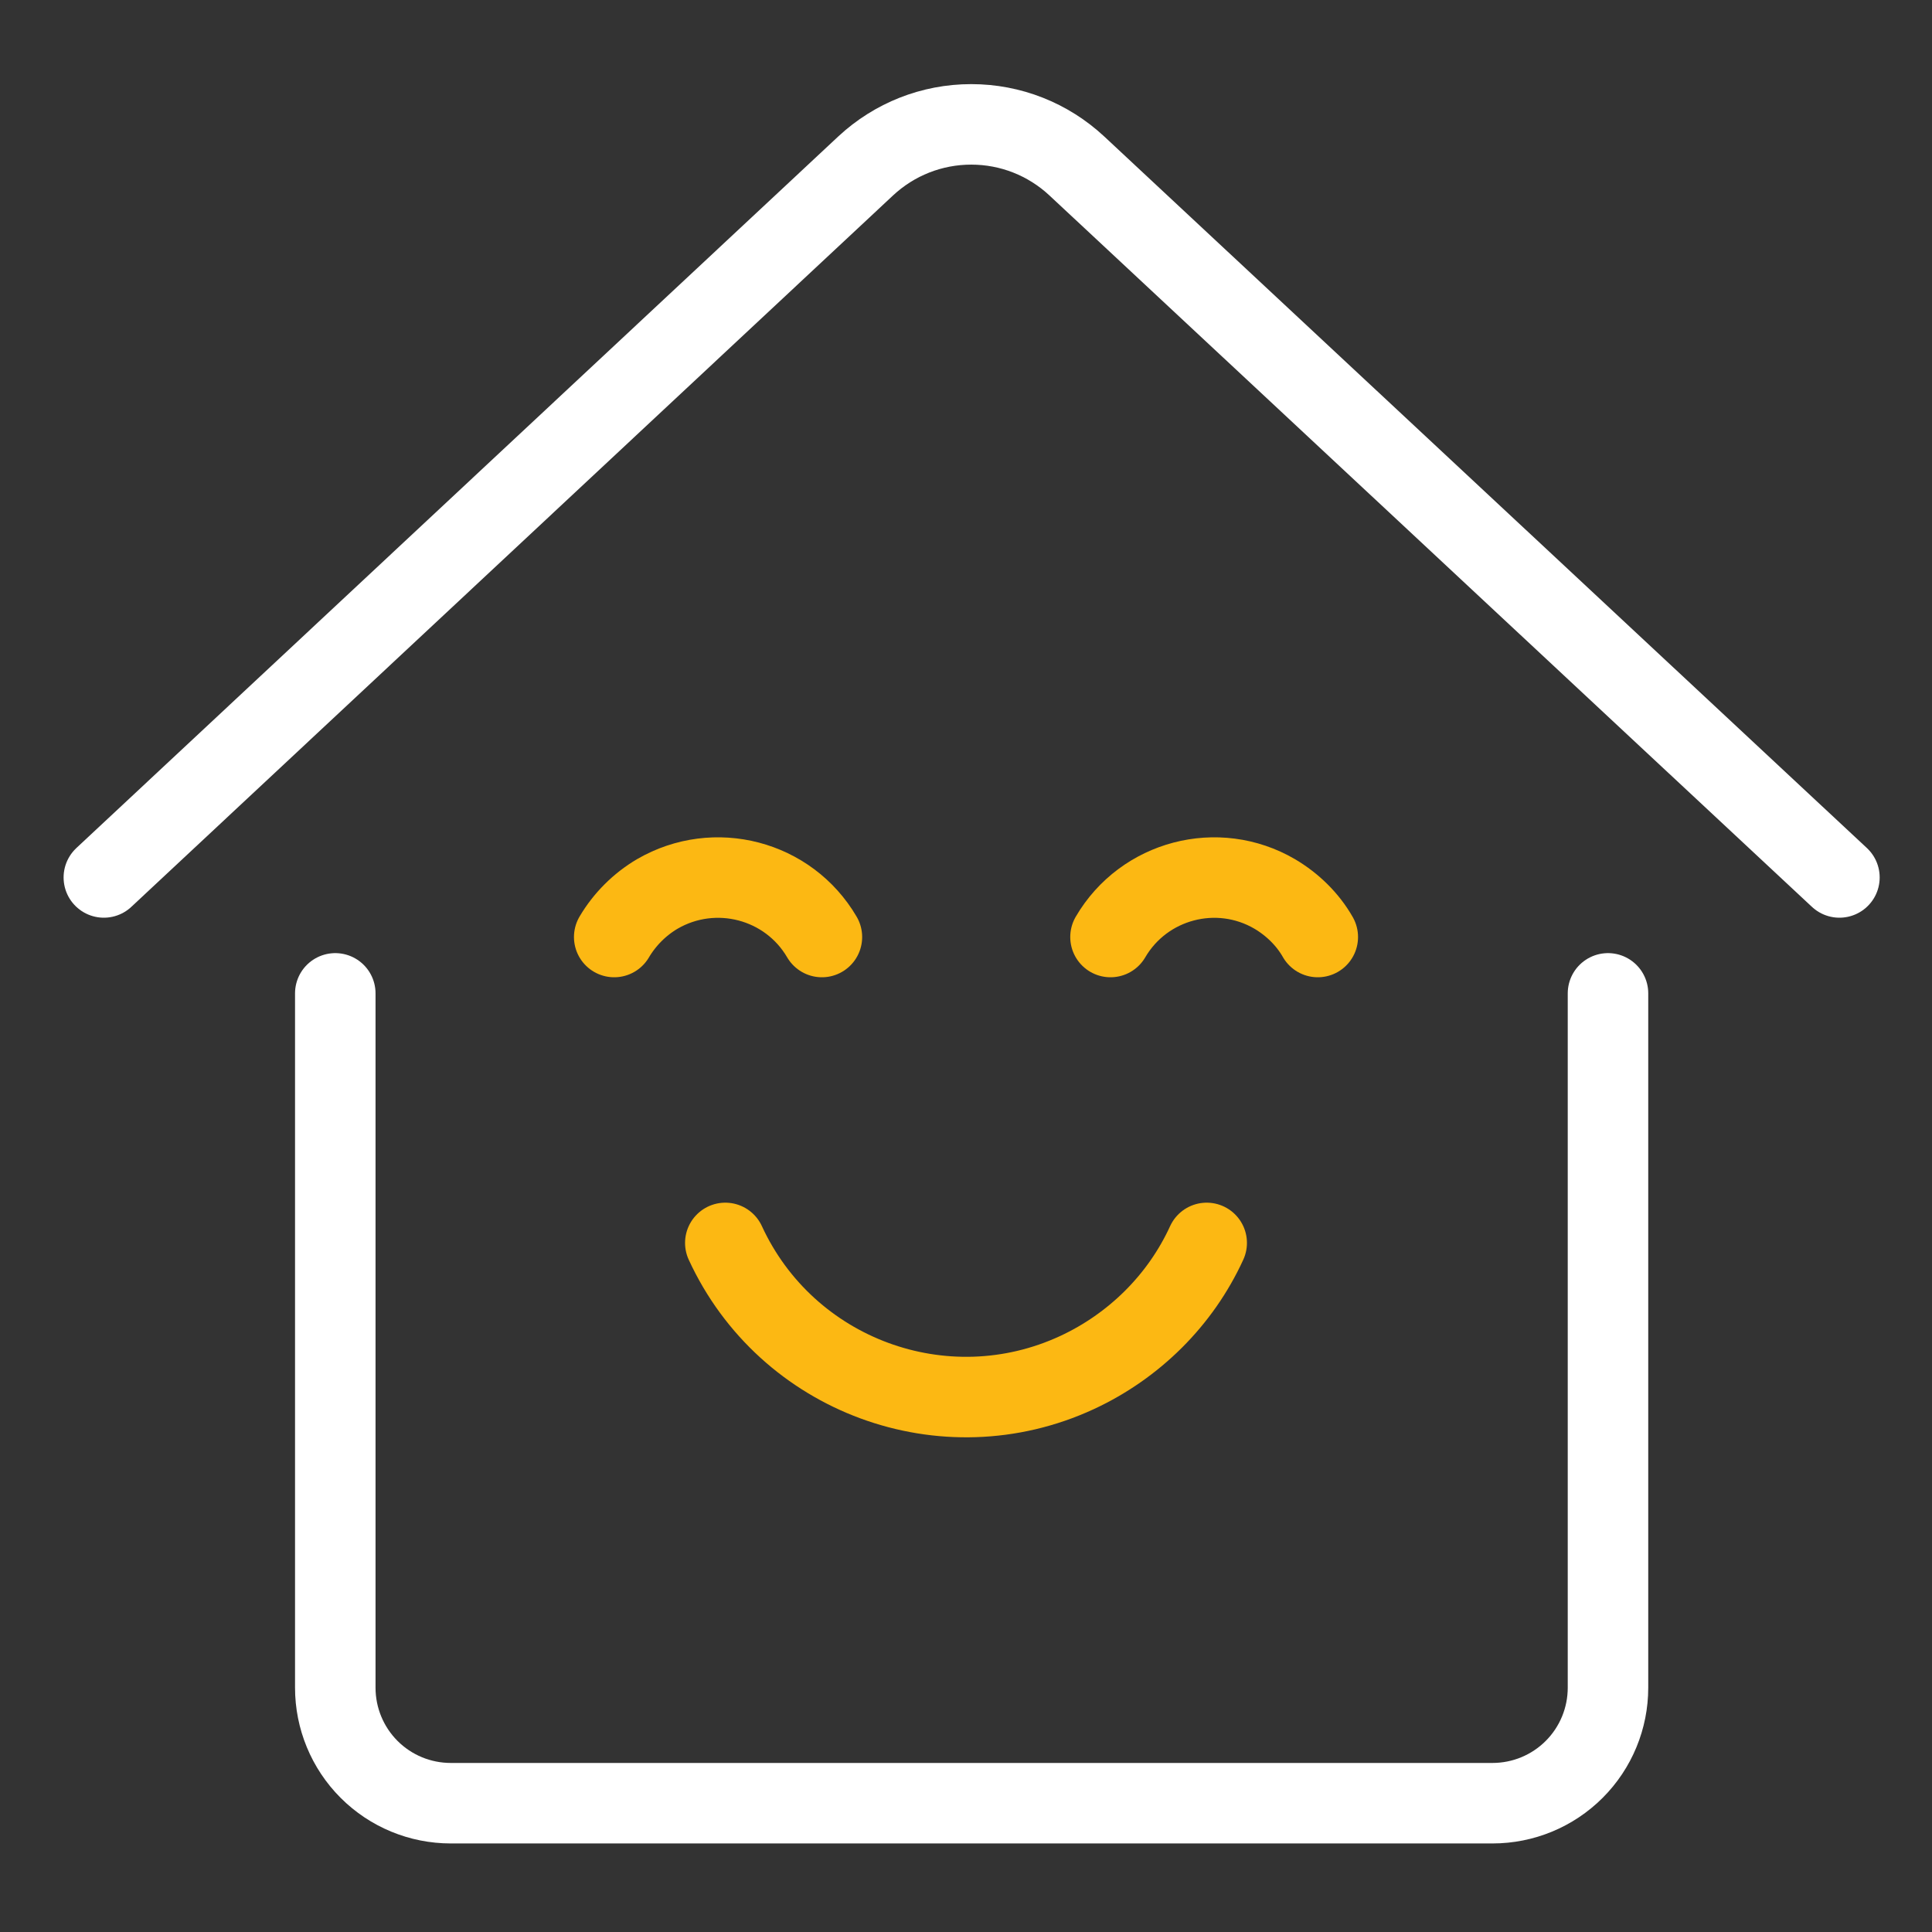
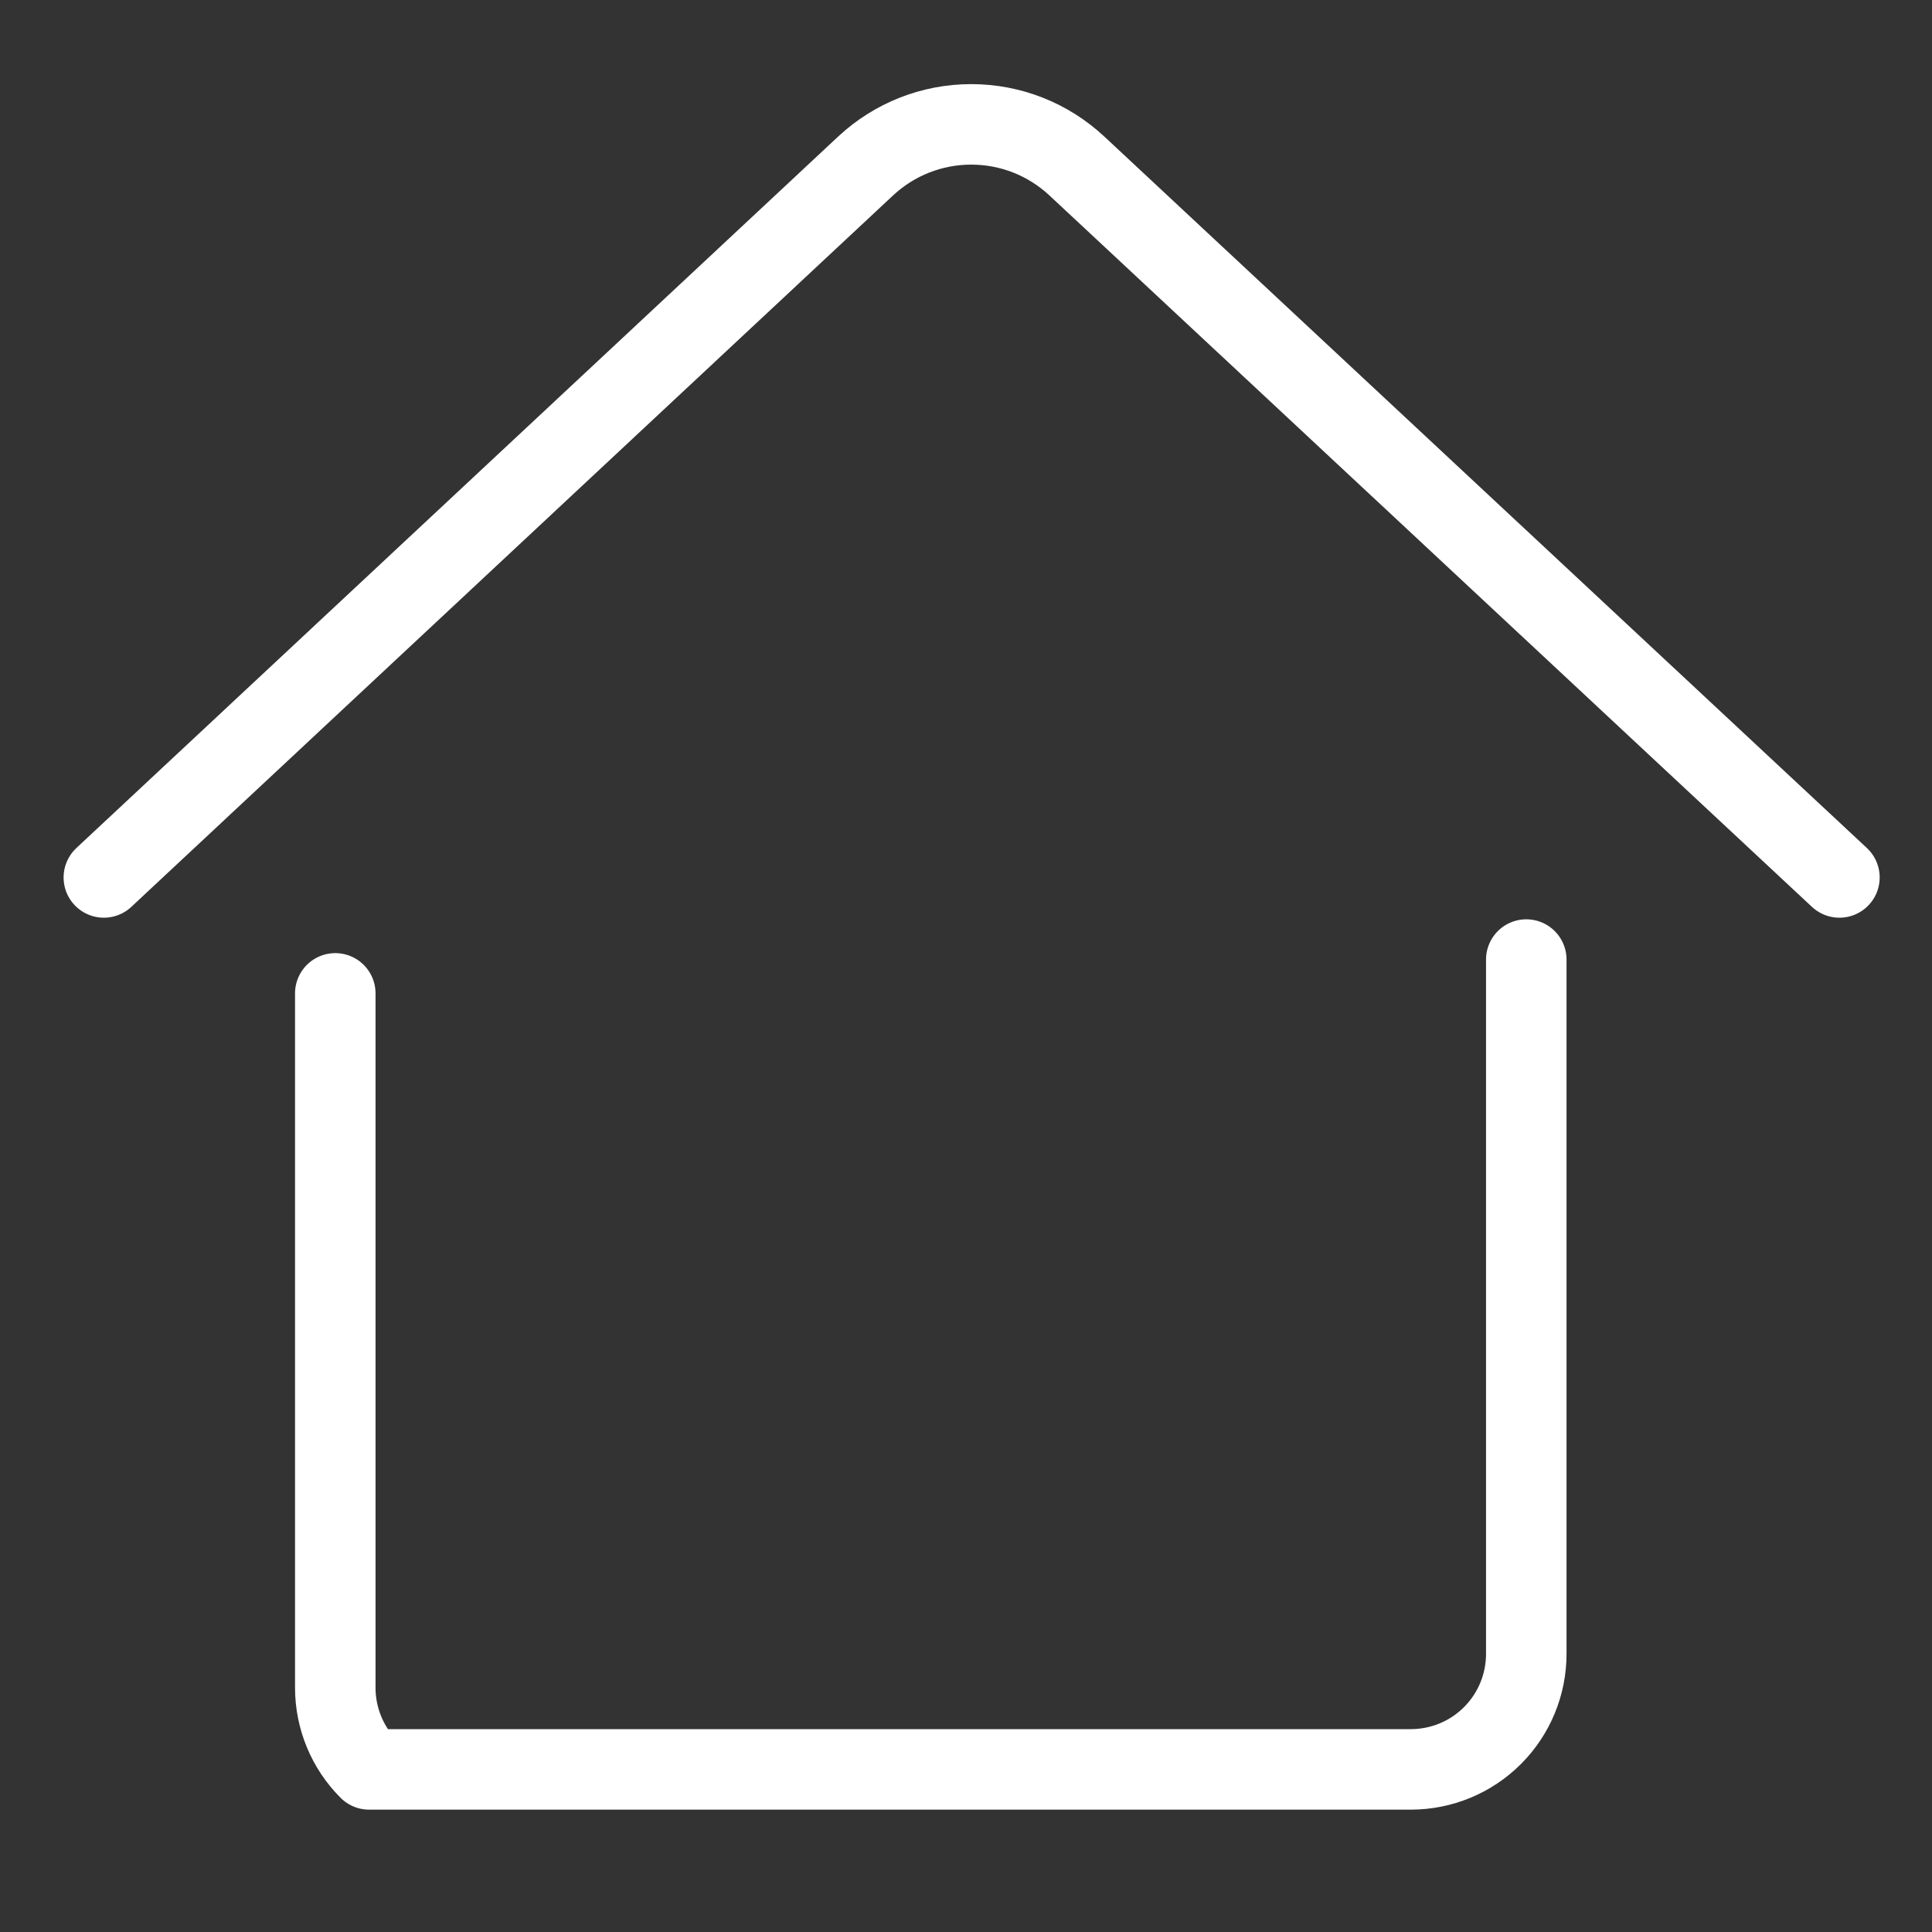
<svg xmlns="http://www.w3.org/2000/svg" id="Layer_1" viewBox="0 0 48 48">
  <rect x="0" y="0" width="48" height="48" fill="#333333" stroke="none" />
  <defs>
    <style>.cls-1{stroke-width:0px;}.cls-1,.cls-2,.cls-3{fill:none;}.cls-2{stroke:#fff;}.cls-2,.cls-3{stroke-linecap:round;stroke-linejoin:round;stroke-width:2px;}.cls-3{stroke:#fcb813;}</style>
  </defs>
-   <rect class="cls-1" y="0" width="48" height="48" />
-   <path class="cls-2" d="m8.33,24.68v17.25c0,.76.3,1.49.84,2.03s1.27.84,2.03.84h25.88c.76,0,1.49-.3,2.03-.84s.84-1.27.84-2.03v-17.25" />
+   <path class="cls-2" d="m8.33,24.68v17.25c0,.76.3,1.49.84,2.03h25.88c.76,0,1.49-.3,2.03-.84s.84-1.27.84-2.03v-17.25" />
  <path class="cls-2" d="m45.7,21.8L26.75,4.12c-.71-.66-1.64-1.03-2.62-1.03s-1.91.37-2.62,1.03L2.58,21.8" />
-   <path class="cls-3" d="m20.42,23.28c-.83-1.42-2.66-1.9-4.09-1.07-.44.26-.81.63-1.07,1.07" />
-   <path class="cls-3" d="m27.59,23.28c.83-1.42,2.66-1.9,4.08-1.07.44.26.82.63,1.07,1.07" />
-   <path class="cls-3" d="m18.02,30.88c1.52,3.3,5.44,4.75,8.74,3.22,1.42-.66,2.57-1.8,3.22-3.22" />
</svg>